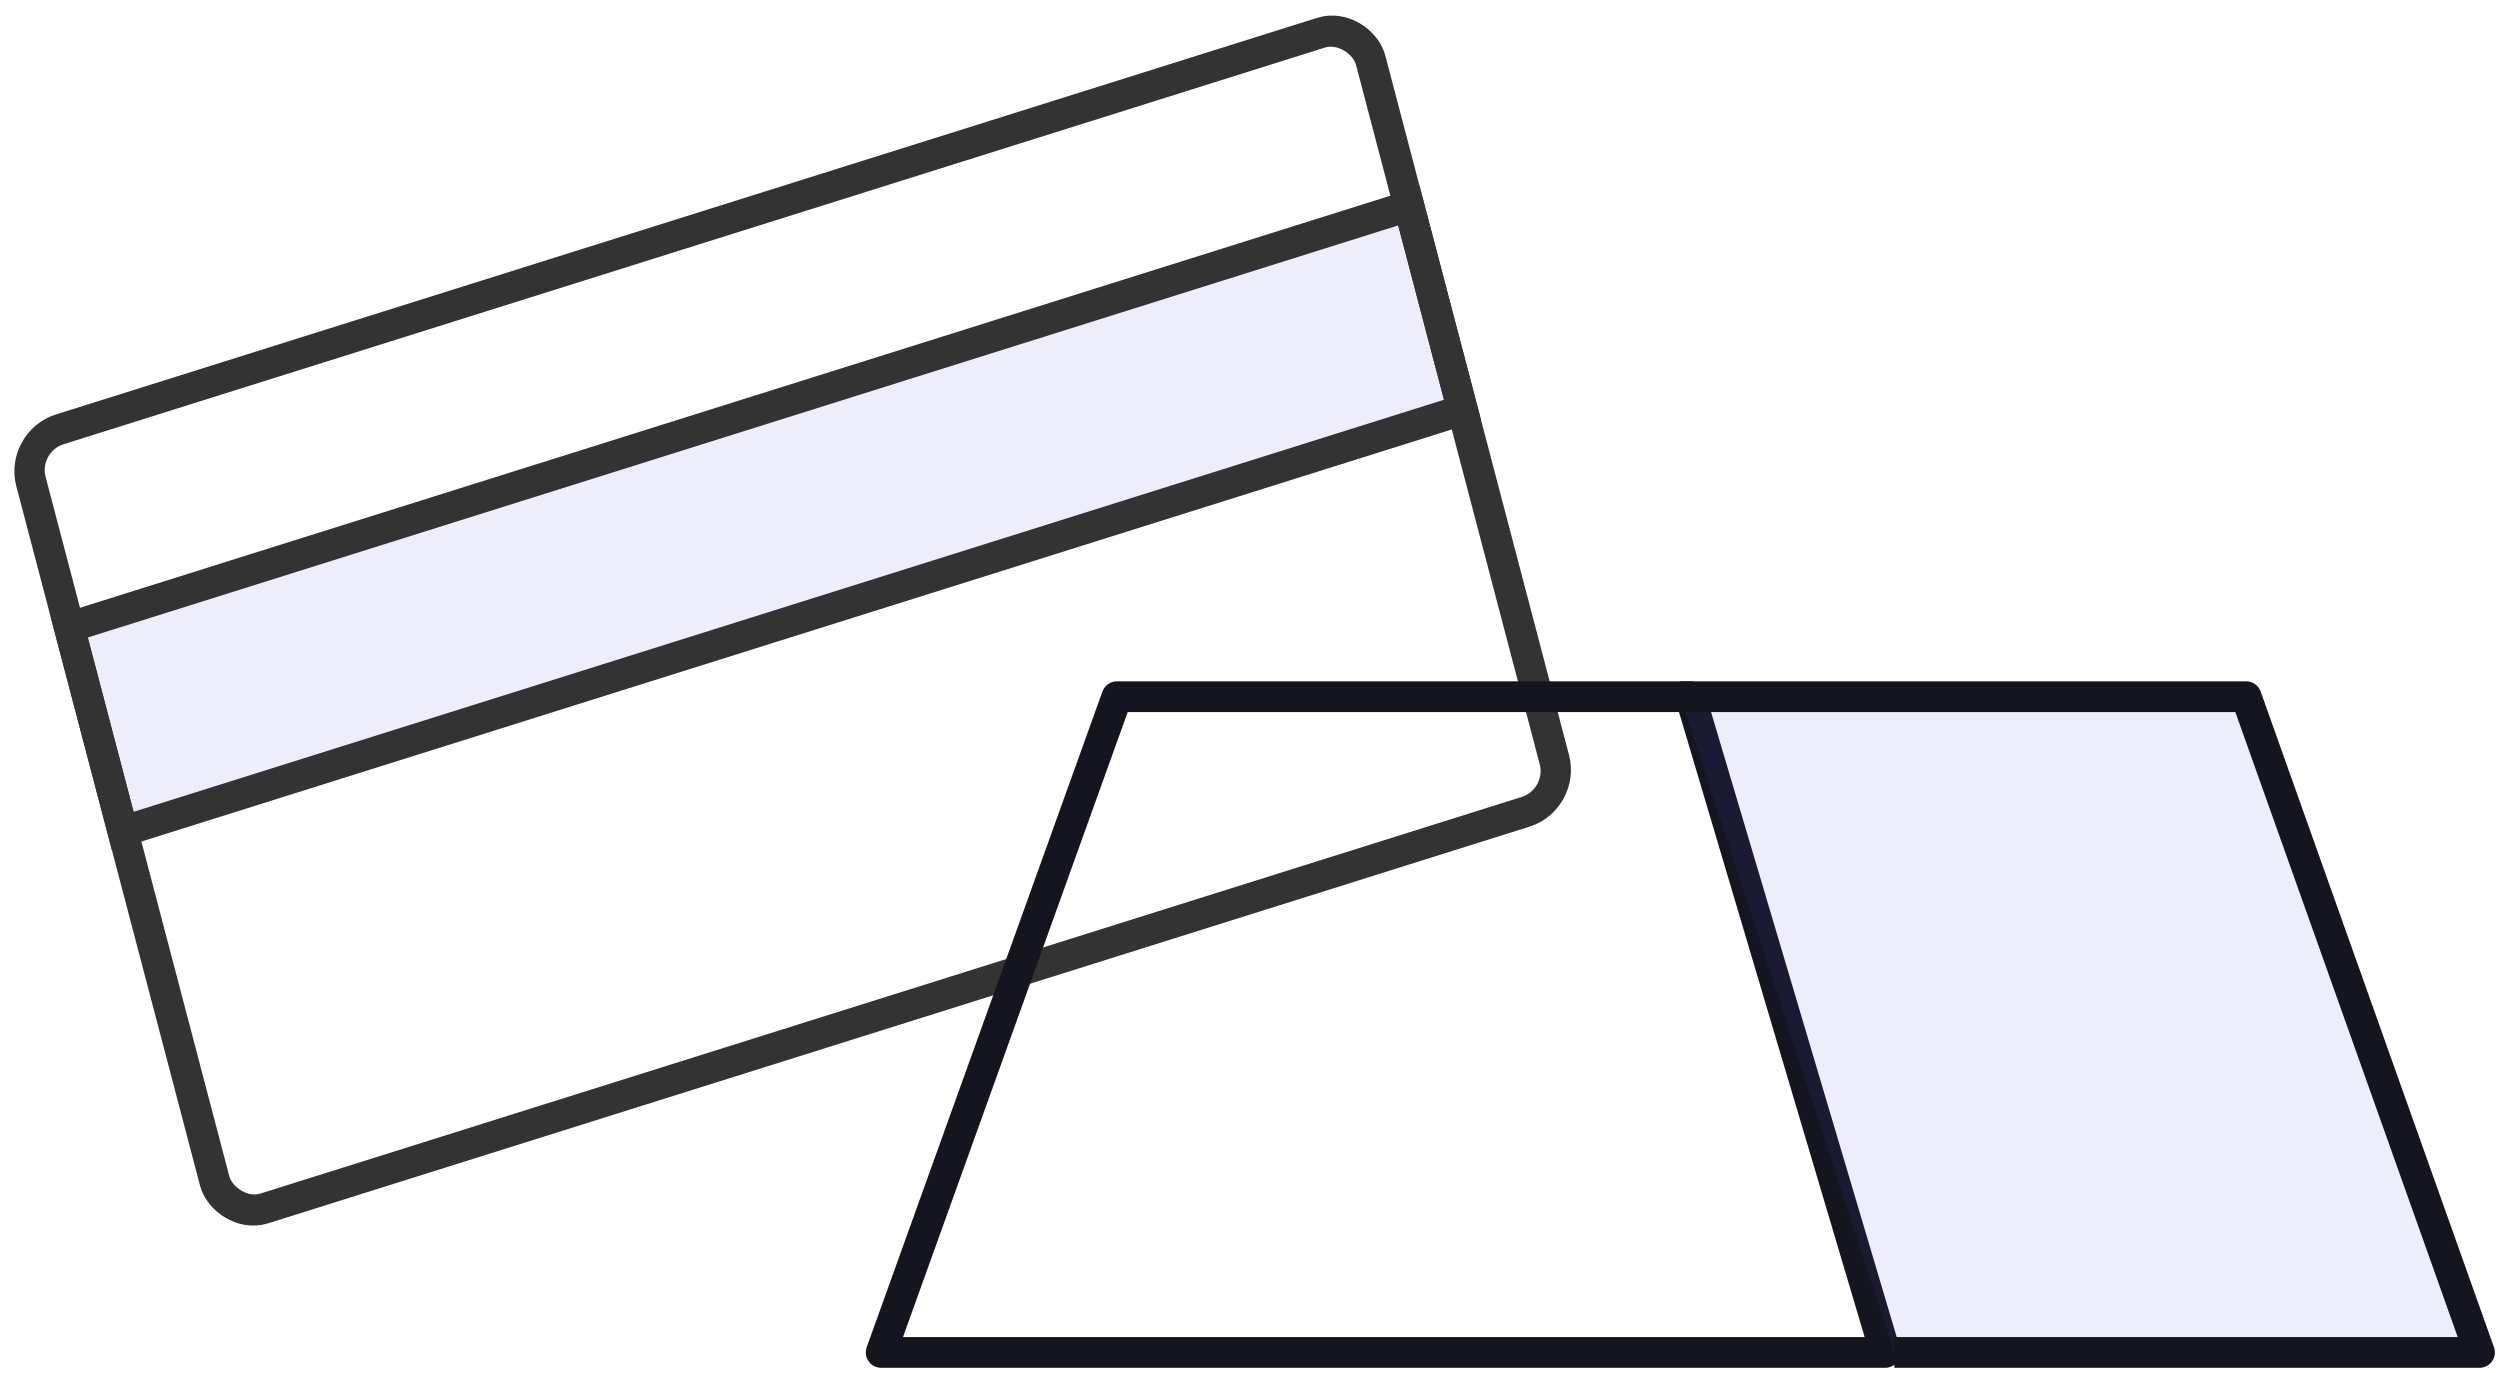
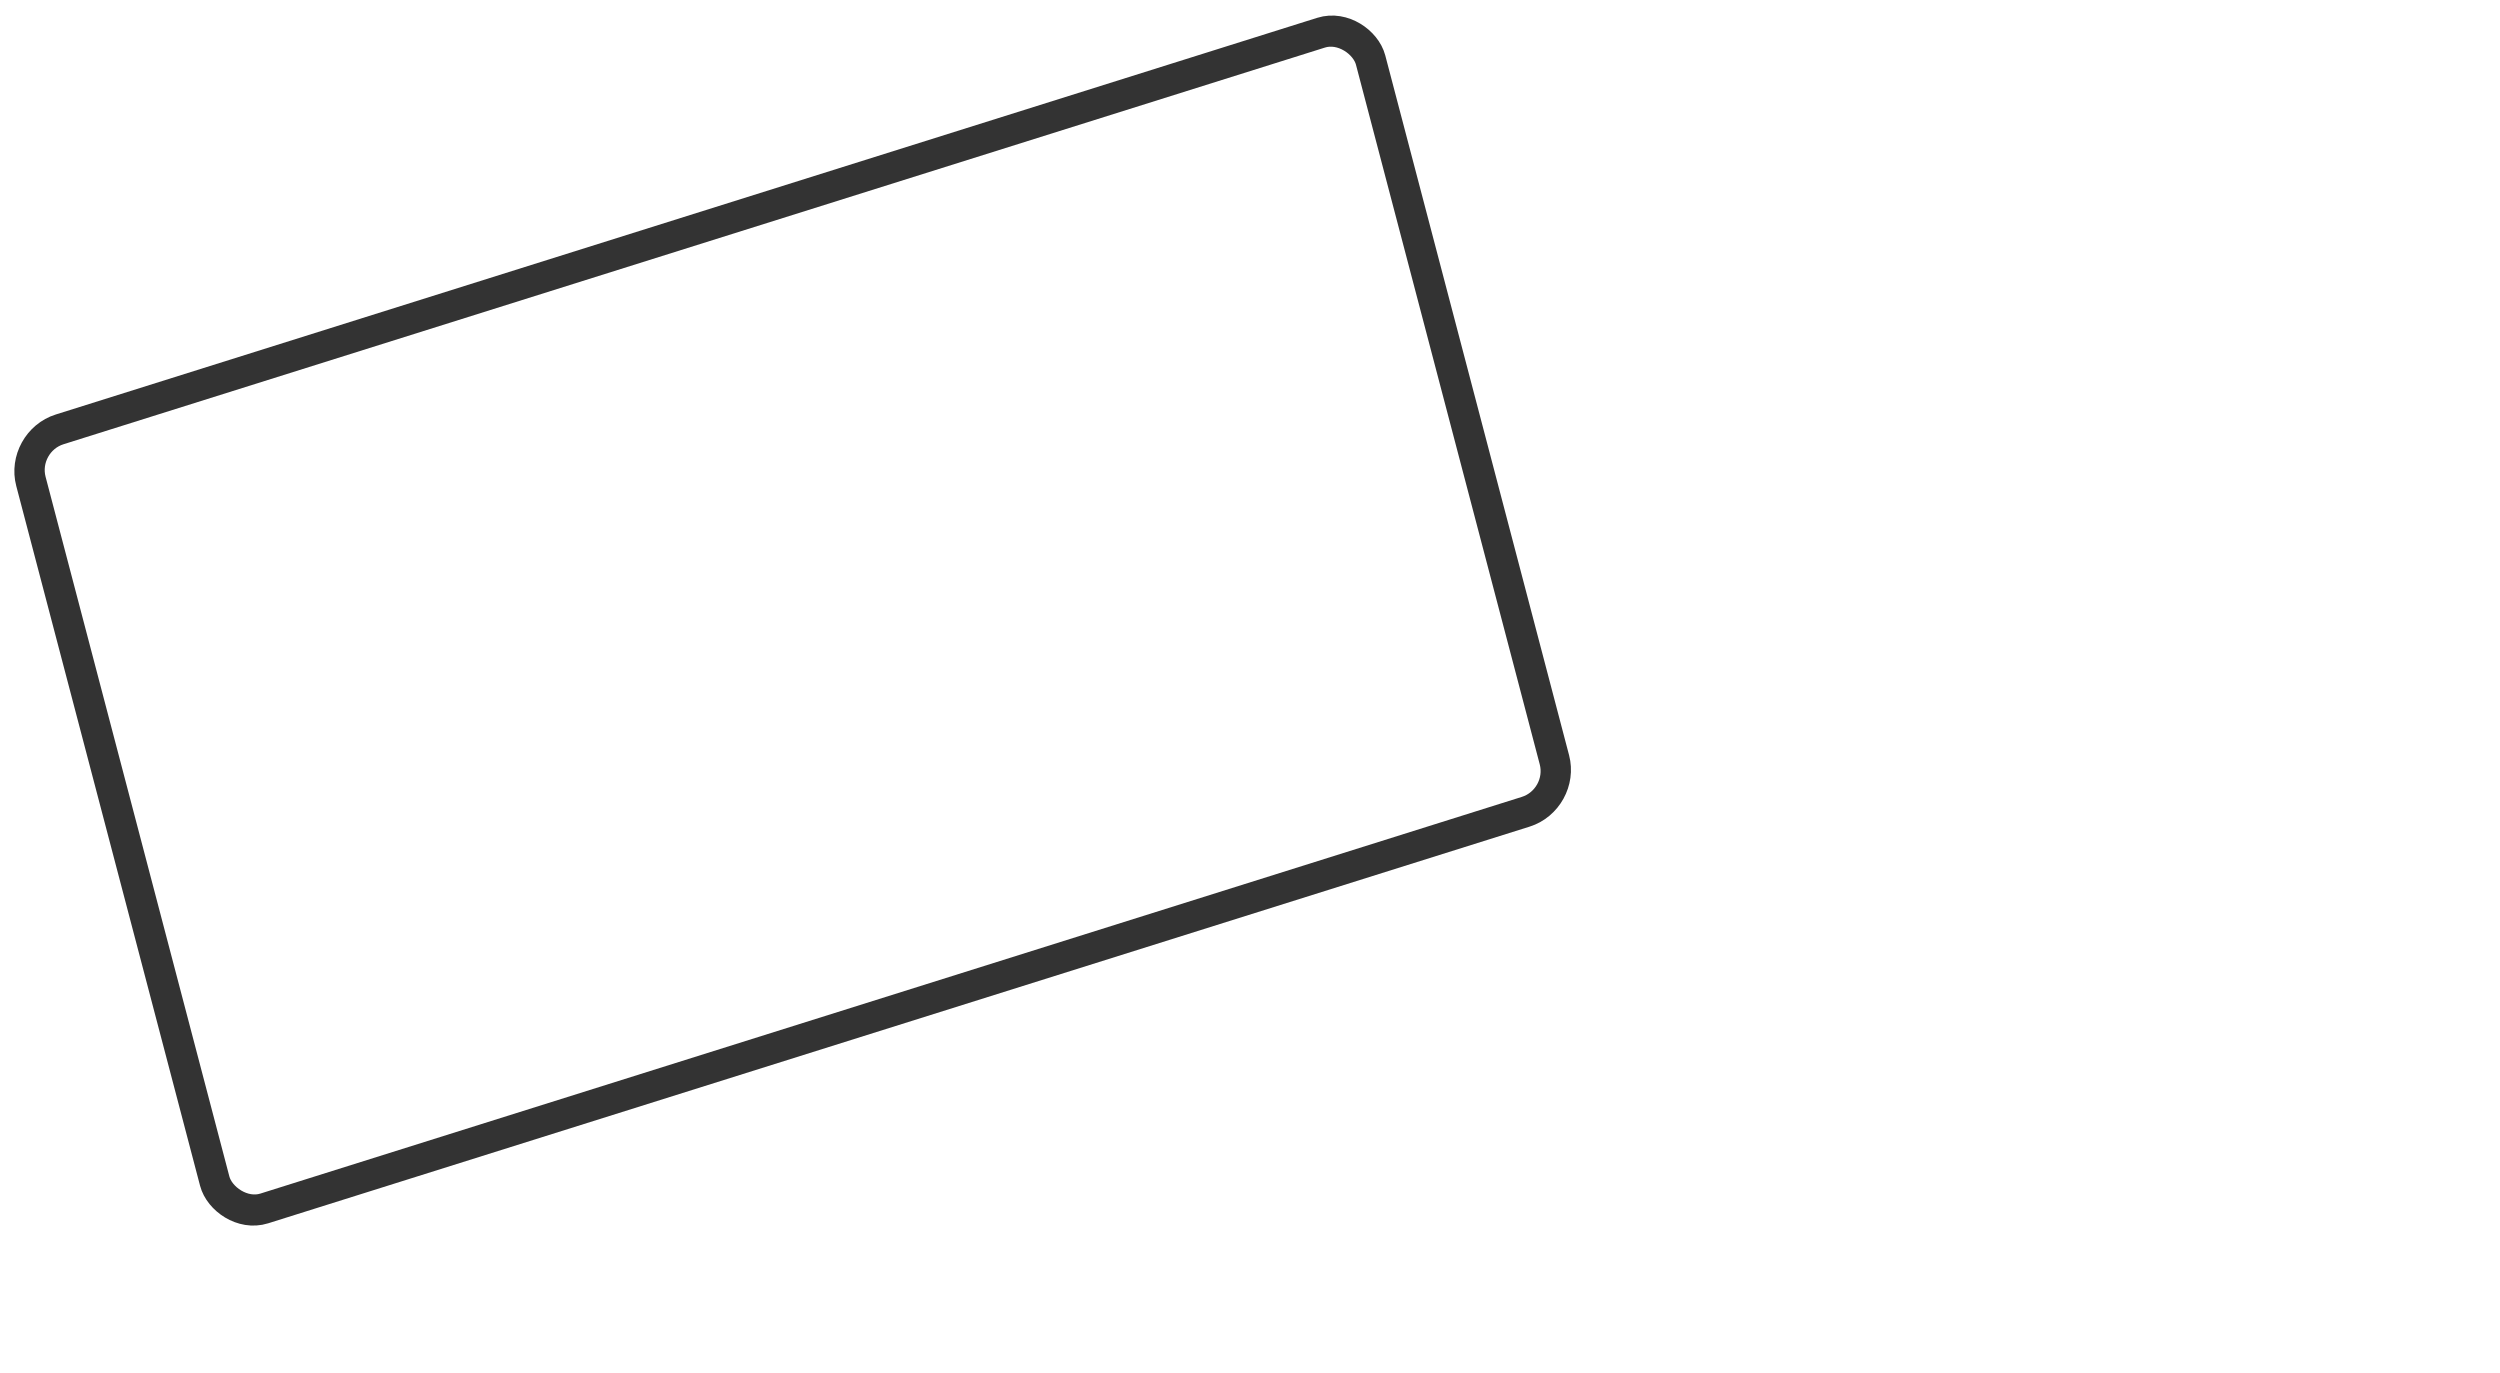
<svg xmlns="http://www.w3.org/2000/svg" width="122" height="67" viewBox="0 0 122 67" fill="none">
  <rect width="68.53" height="39.316" rx="2" transform="matrix(0.954 -0.3 0.254 0.967 1 21.554)" stroke="#333333" stroke-width="1.5" />
-   <rect width="68.53" height="10.297" transform="matrix(0.954 -0.3 0.254 0.967 3.379 30.609)" fill="#5047E2" fill-opacity="0.1" stroke="#333333" stroke-width="1.5" />
-   <path d="M92 65.999H43L54.505 33.999H82.495L92 65.999Z" stroke="#14151F" stroke-width="1.5" stroke-miterlimit="10" stroke-linejoin="round" />
-   <path d="M82 33.999H109.614L121 65.999H92.444" fill="#5047E2" fill-opacity="0.1" />
-   <path d="M82 33.999H109.614L121 65.999H92.444" stroke="#14151F" stroke-width="1.5" stroke-miterlimit="10" stroke-linejoin="round" />
</svg>